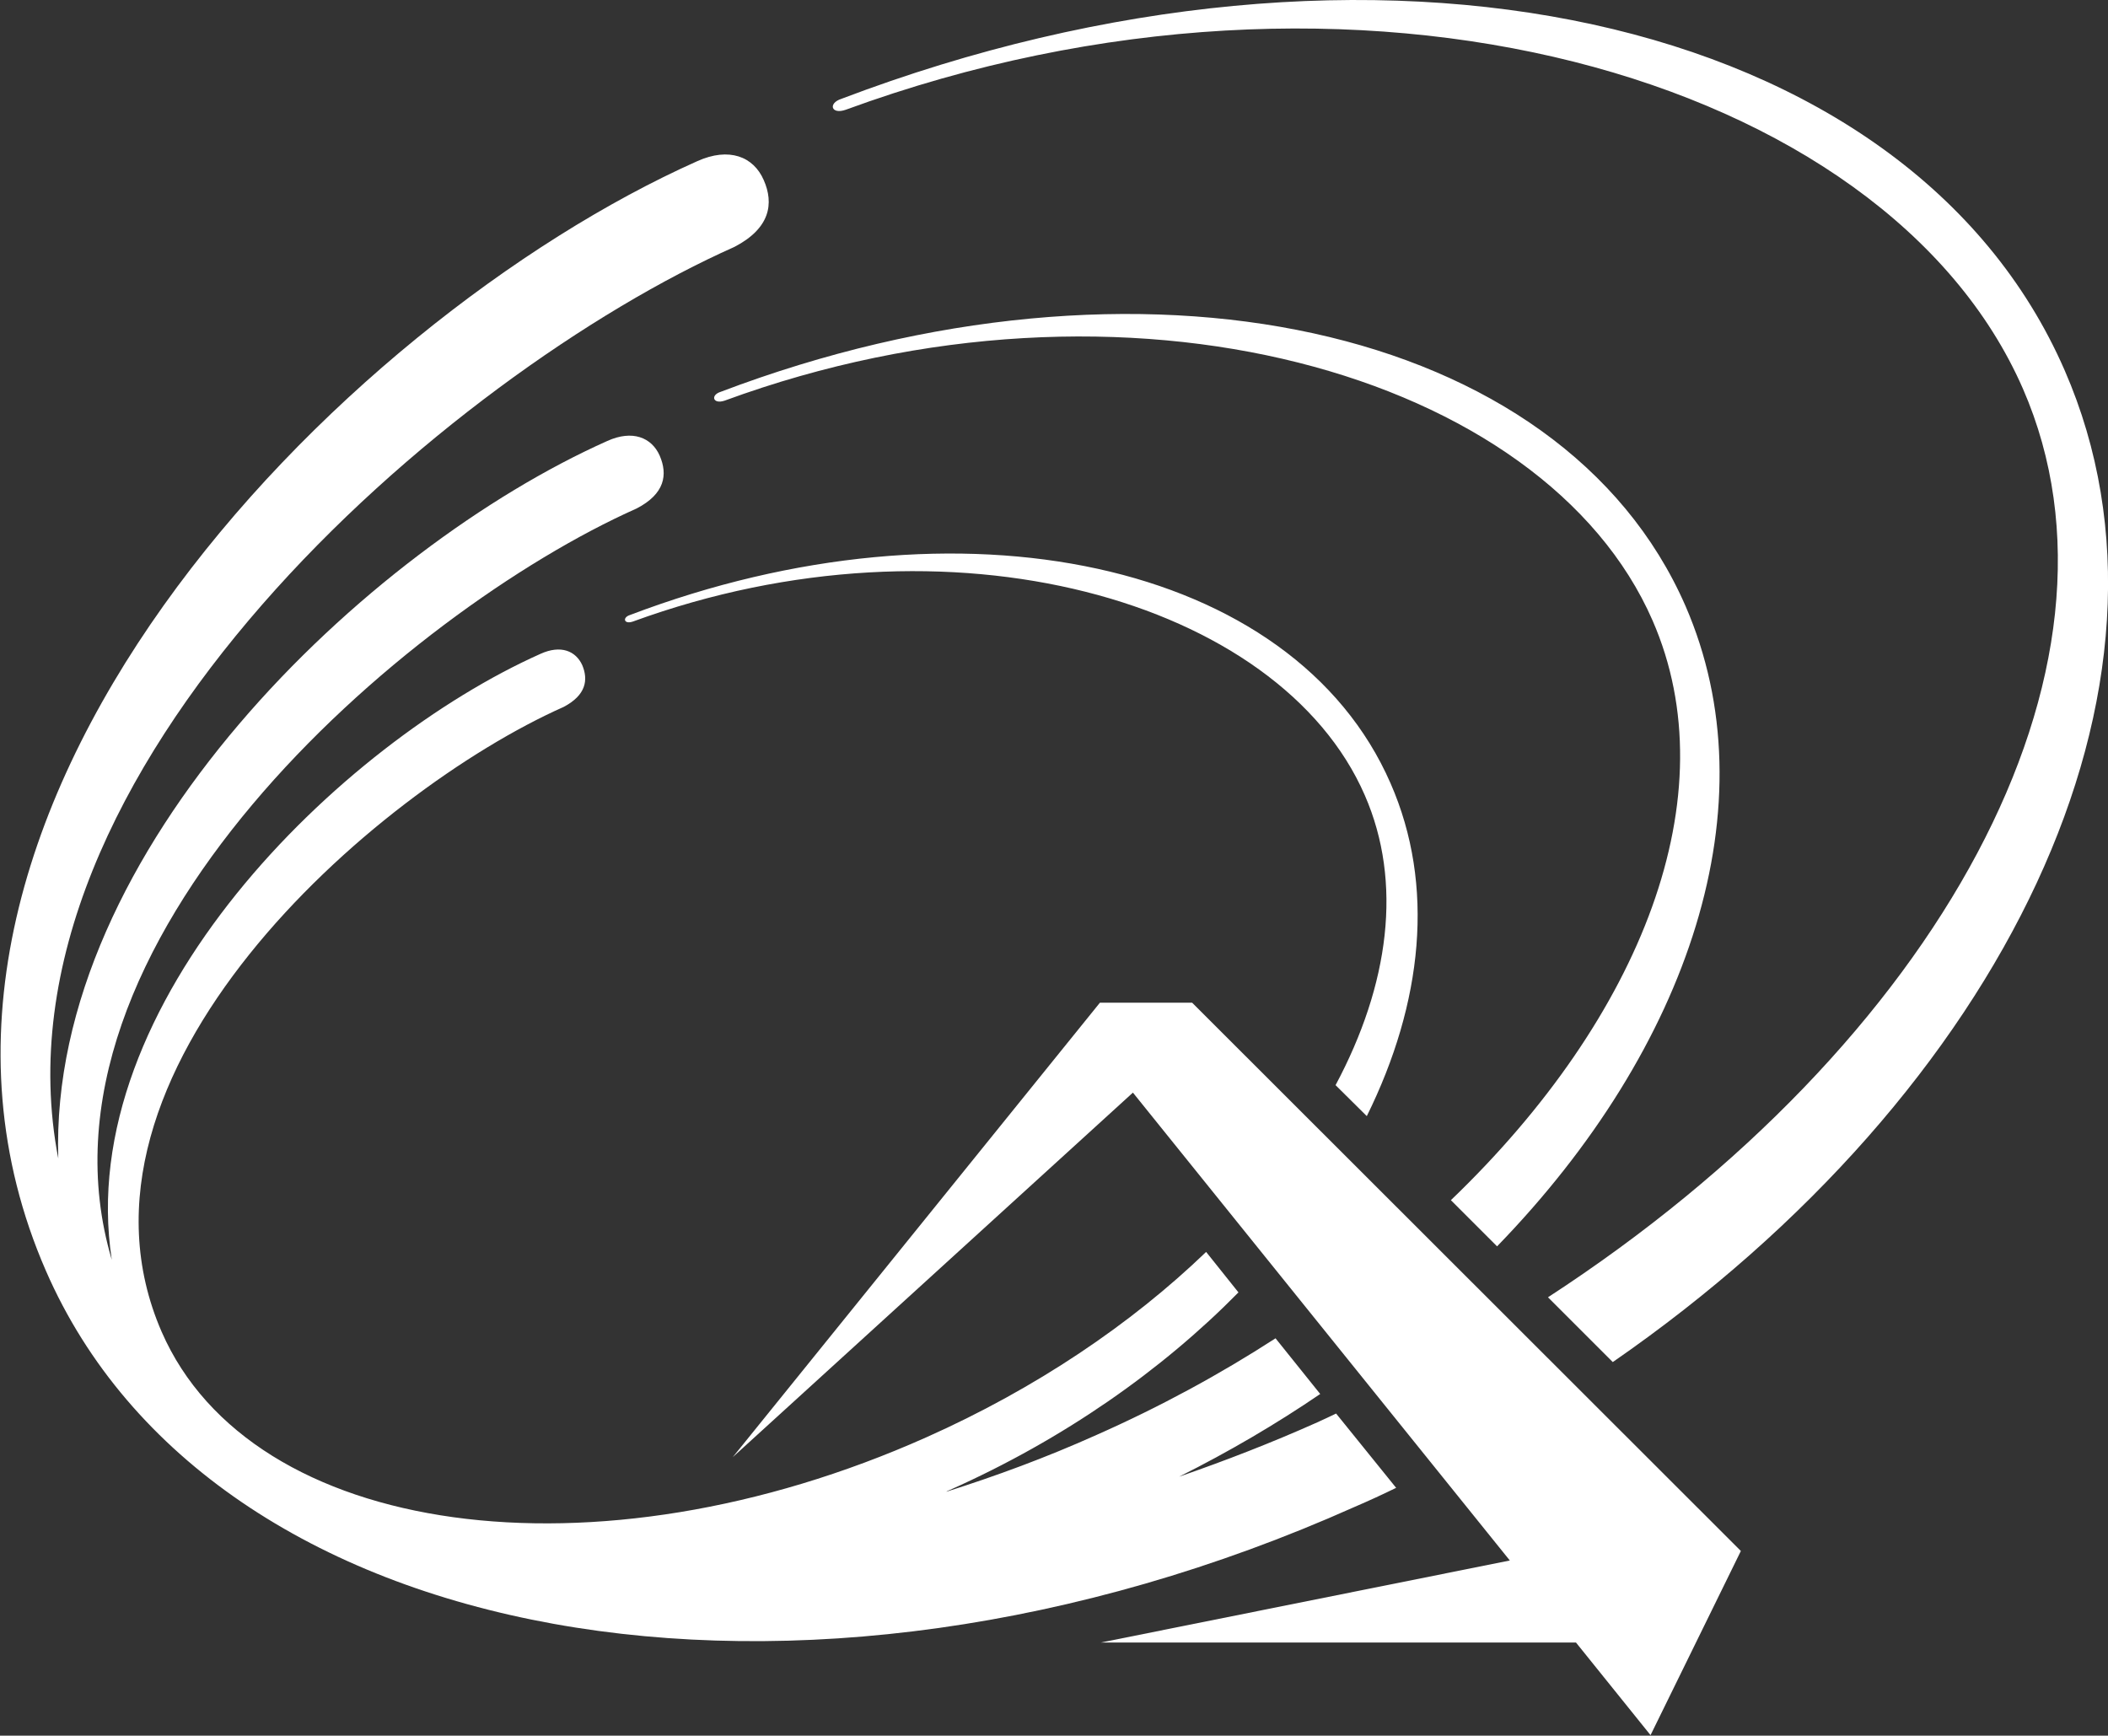
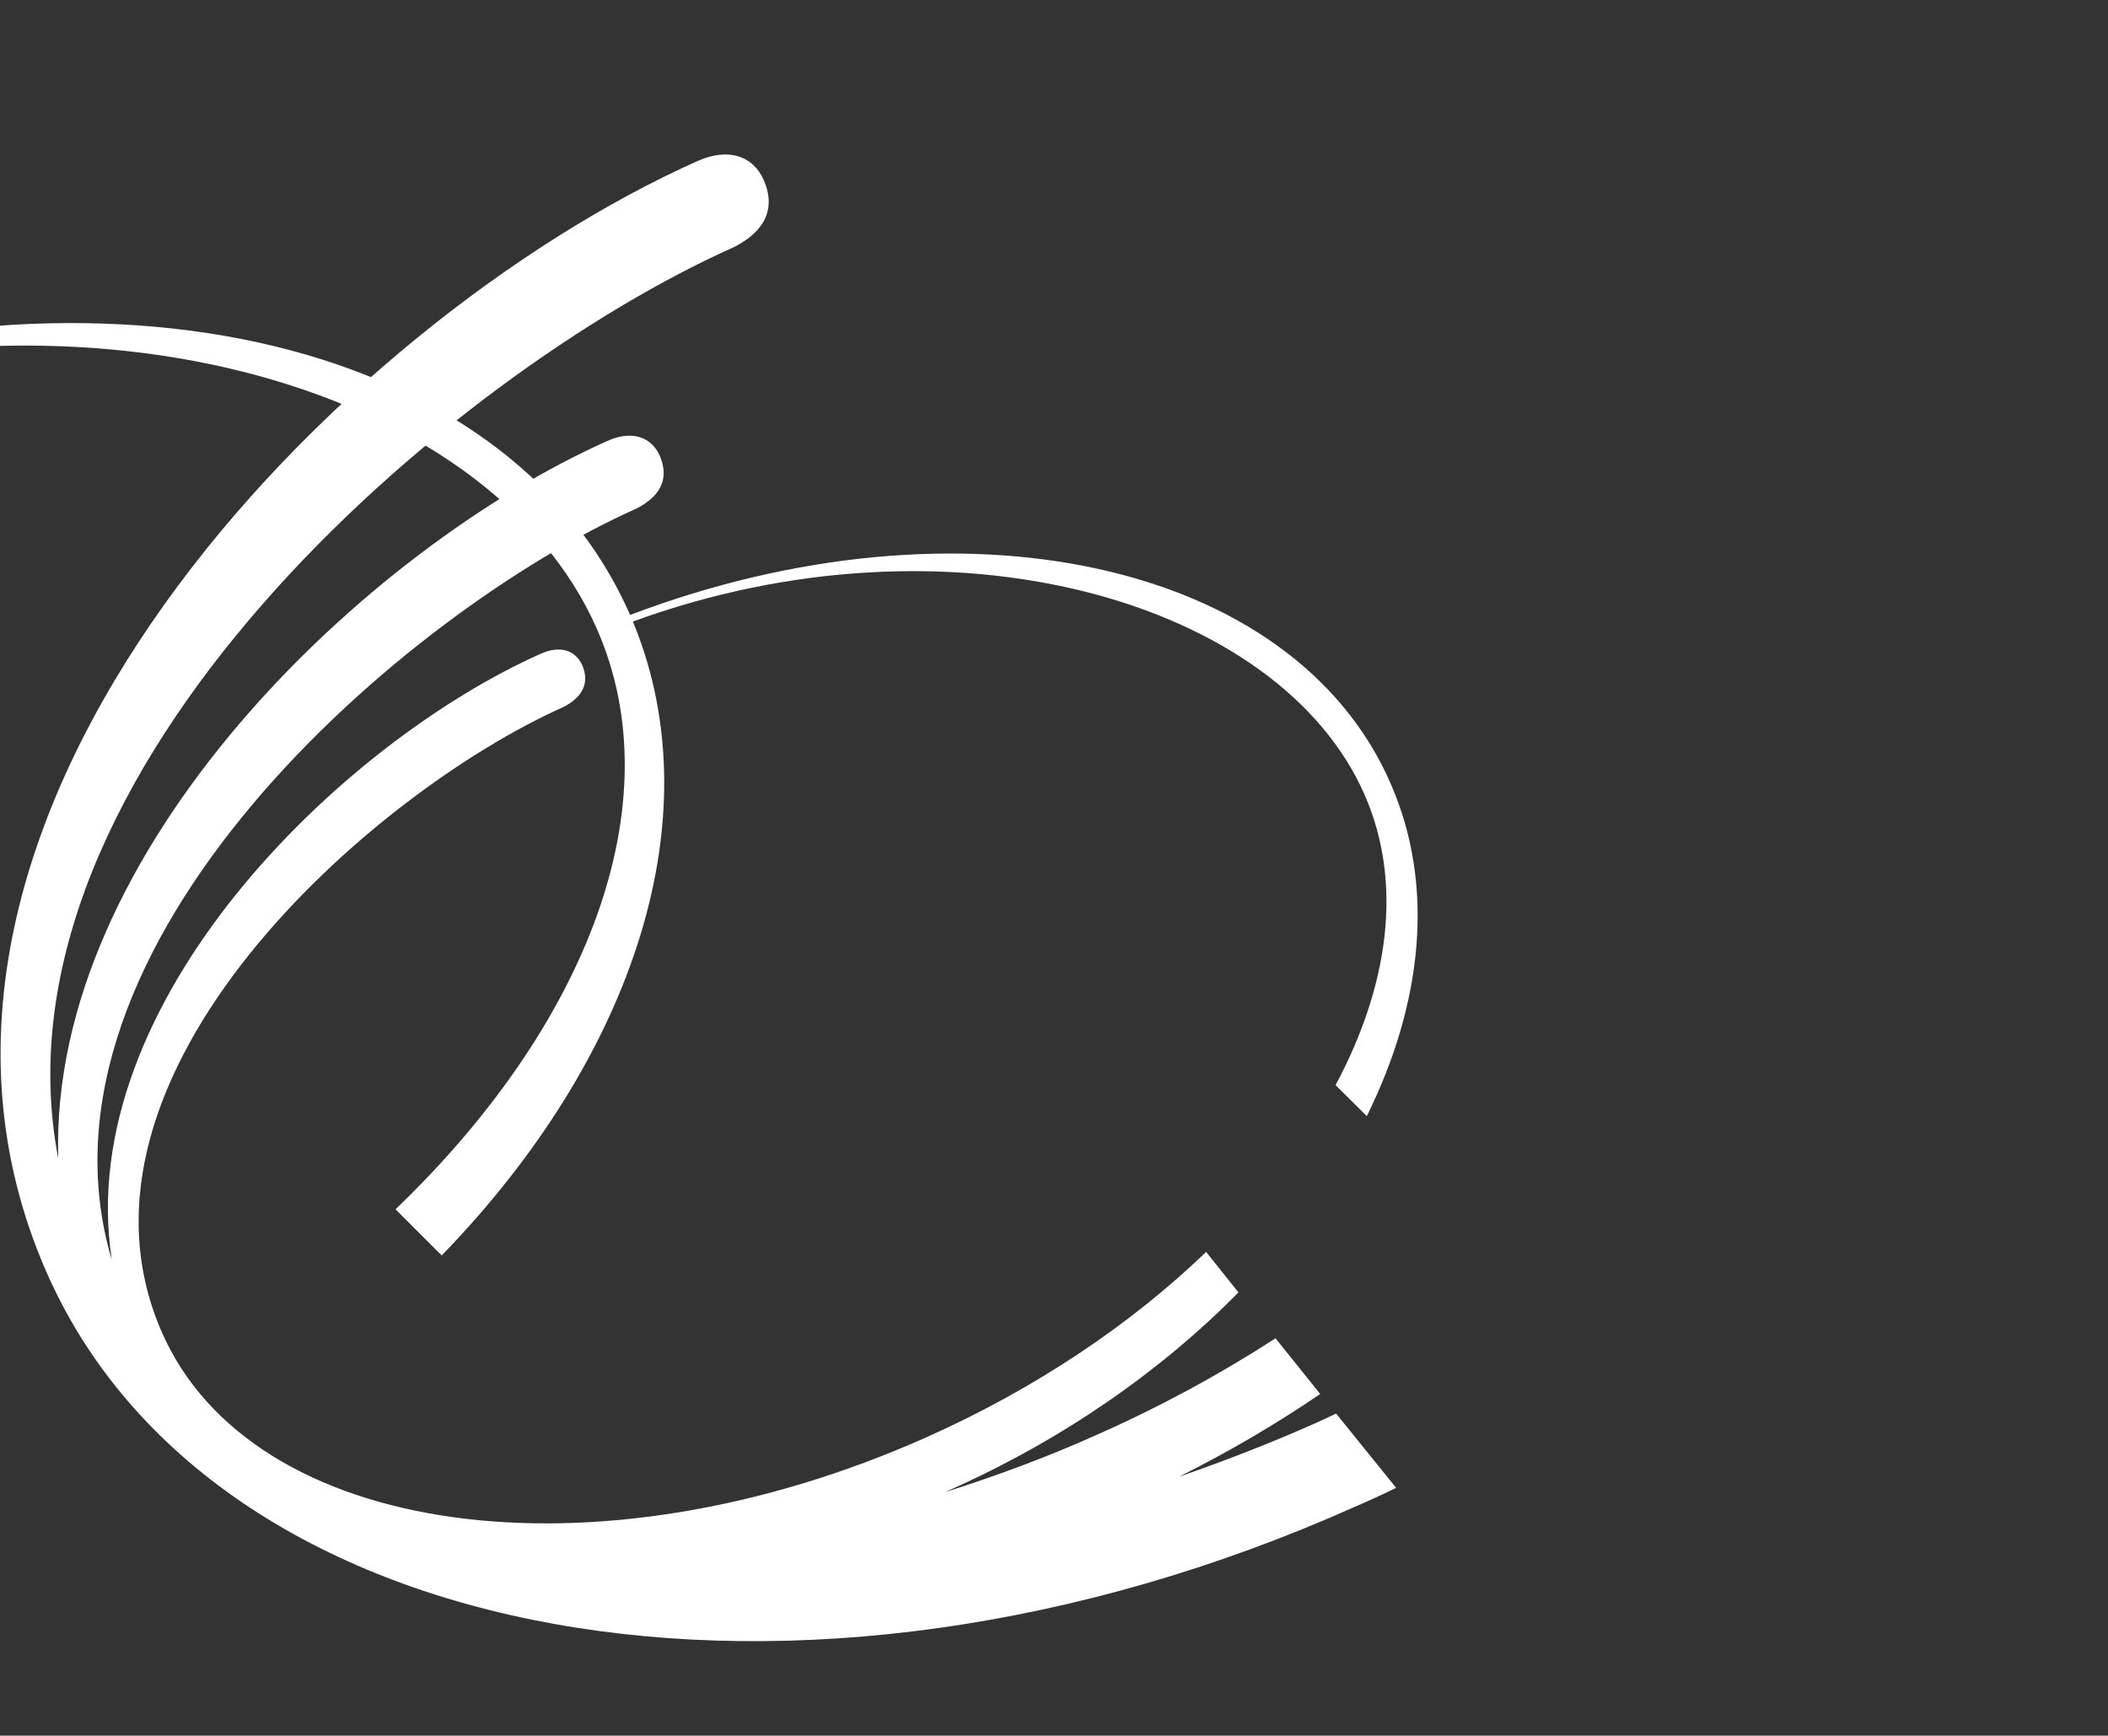
<svg xmlns="http://www.w3.org/2000/svg" version="1.2" viewBox="0 0 1552 1278" width="1552" height="1278">
  <rect x="0" y="0" width="1552" height="1278" fill="#333333" stroke="none" />
  <title>ZEP</title>
  <defs>
    <clipPath clipPathUnits="userSpaceOnUse" id="cp1">
      <path d="m5258.09-5963.21v8779.89h-15608.75v-8779.89z" />
    </clipPath>
  </defs>
  <style>
		.s0 { fill: #ffffff } 
	</style>
  <g id="Clip-Path" clip-path="url(#cp1)">
    <g id="Layer">
-       <path id="Layer" class="s0" d="m1215.2 1277.6l66.5-135.6-404-403.7h-67.9l-270.3 334.6 294.6-268.4 277.5 344.5-301.1 60.4h349.8z" />
      <path id="Layer" class="s0" d="m969.8 1047.3c-33.8 15.1-67.9 28.3-101.7 40 36.7-18.4 71.5-38.8 103.9-60.9l-32.9-41c-40.8 26.4-84.9 50.4-131.9 71.2-37 16.6-73.9 30.2-110.6 41.8q1.2-0.8 2.4-1.2c84.2-37.5 156.4-88.3 212.8-145.6l-23.8-29.8c-55.1 53-125.2 100.5-206 136.5-244 108.9-496.8 73.9-563-77.7-82.5-189.8 155.9-397.8 296-460.1 16.5-8.7 18.2-19.9 13.7-30.7-4.8-10.6-15.9-15.1-30.7-8.4-147.3 65.7-344.7 257.1-315.7 446.2-68.9-232 215.9-477.2 386.4-553.2 20.9-10.8 23-25 17-38.9-5.9-13.4-20.1-19.2-38.6-10.8-177 79-411.4 301.1-404.2 528.3-54.9-285 288.8-578.2 497.8-671.2 26.4-13.7 29.2-32 21.6-49.2-7.5-17.3-25.5-24.5-49-13.9-262.9 117.3-625.1 483.1-479.5 817 121.4 278.5 554.1 356.7 963.4 173.9q15.6-6.7 30.7-14.1l-44.2-54.7c-4.5 2.2-9.1 4.3-13.9 6.5z" />
-       <path id="Layer" class="s0" d="m463.9 452.8c-6 1.9-4.5 7.2 2.2 4.8 232.9-85.1 476.1-15.8 538.7 127.9 28.1 64.3 18 139.6-21.5 213.5l23 22.8c41.2-83.3 50.4-169.9 17.5-245-71.5-164-317.4-216.1-559.9-124zm777-6.7c-90.9-208.2-402.8-274.4-710.3-157.6-7.7 2.4-5.8 9.4 2.9 6.5 295-108.4 603.8-20.2 683.2 161.9 56.1 128.6-7.7 291.7-148.5 426.8l34 34c142-146.3 202-326 138.7-471.6z" />
-       <path id="Layer" class="s0" d="m1520.1 272.7c-115.1-264.4-510.9-348.1-900.7-199.9-9.9 3.2-7.5 11.8 3.3 8 374.5-137.3 765.9-25.5 866.7 205.5 89.9 206.3-63.1 482.5-349.7 668.9l47.7 47.7c287.8-199.1 433.7-498.5 332.7-730.2z" />
+       <path id="Layer" class="s0" d="m463.9 452.8c-6 1.9-4.5 7.2 2.2 4.8 232.9-85.1 476.1-15.8 538.7 127.9 28.1 64.3 18 139.6-21.5 213.5l23 22.8c41.2-83.3 50.4-169.9 17.5-245-71.5-164-317.4-216.1-559.9-124zc-90.9-208.2-402.8-274.4-710.3-157.6-7.7 2.4-5.8 9.4 2.9 6.5 295-108.4 603.8-20.2 683.2 161.9 56.1 128.6-7.7 291.7-148.5 426.8l34 34c142-146.3 202-326 138.7-471.6z" />
    </g>
  </g>
</svg>